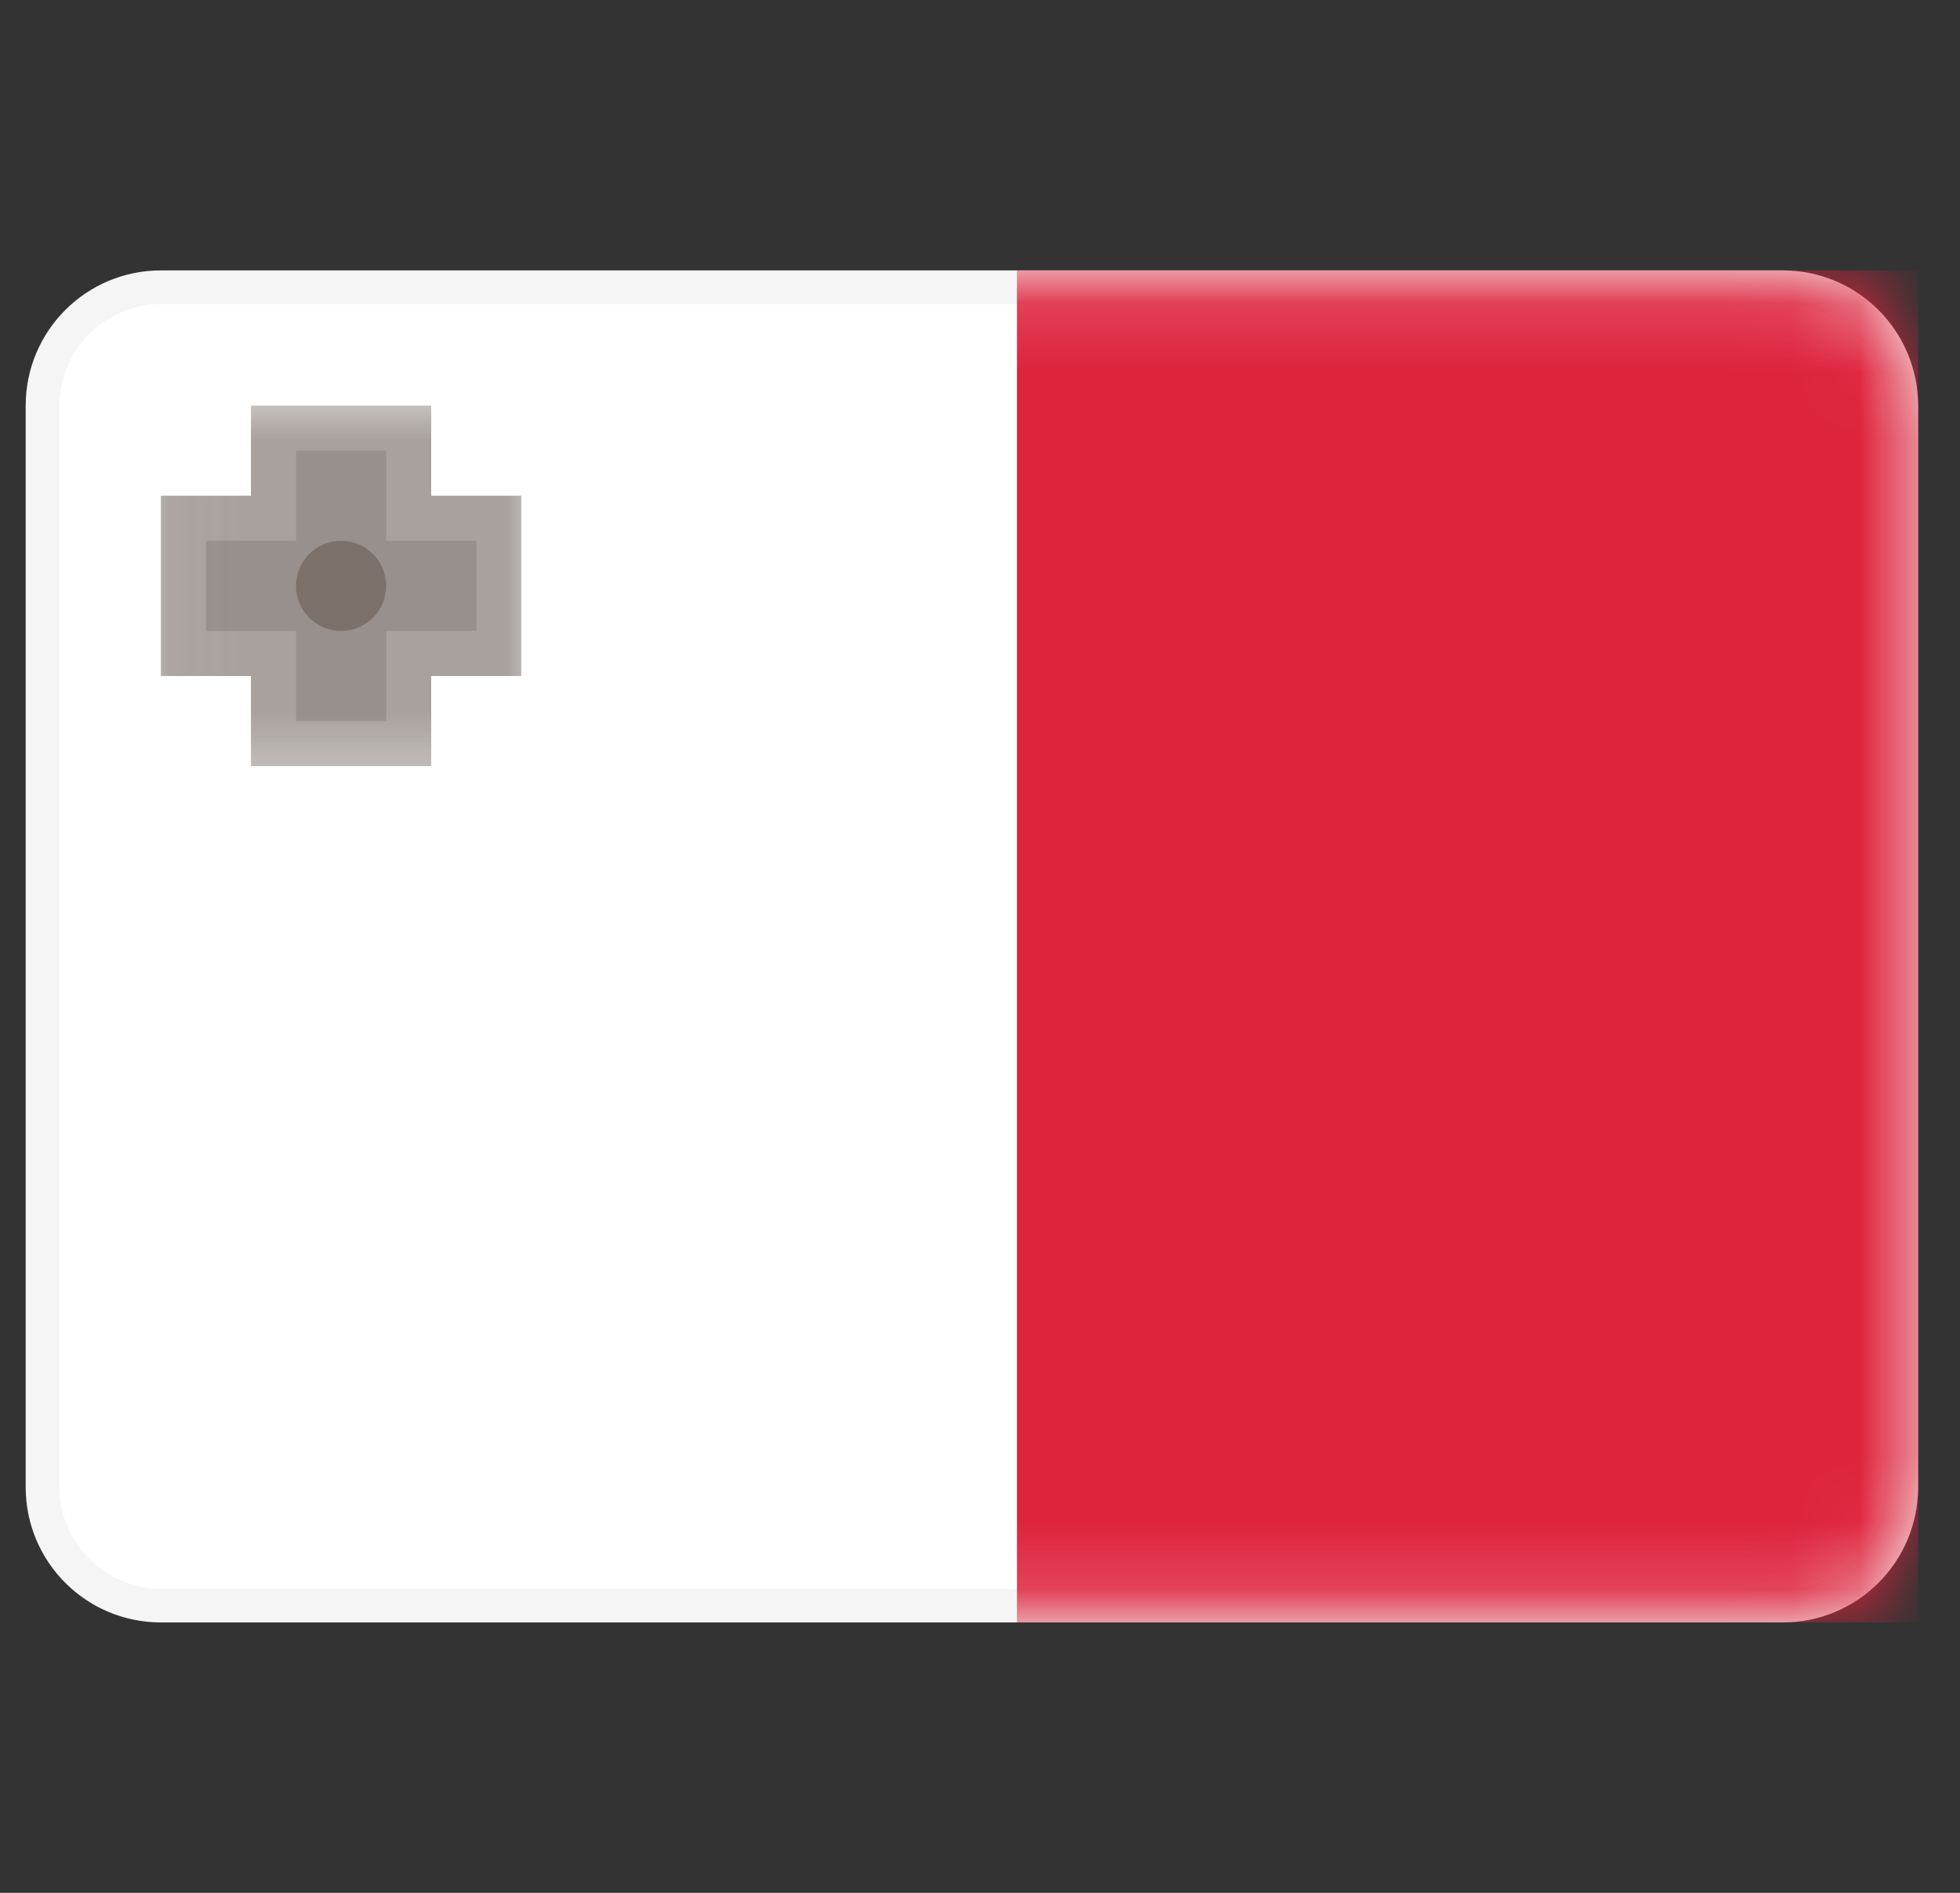
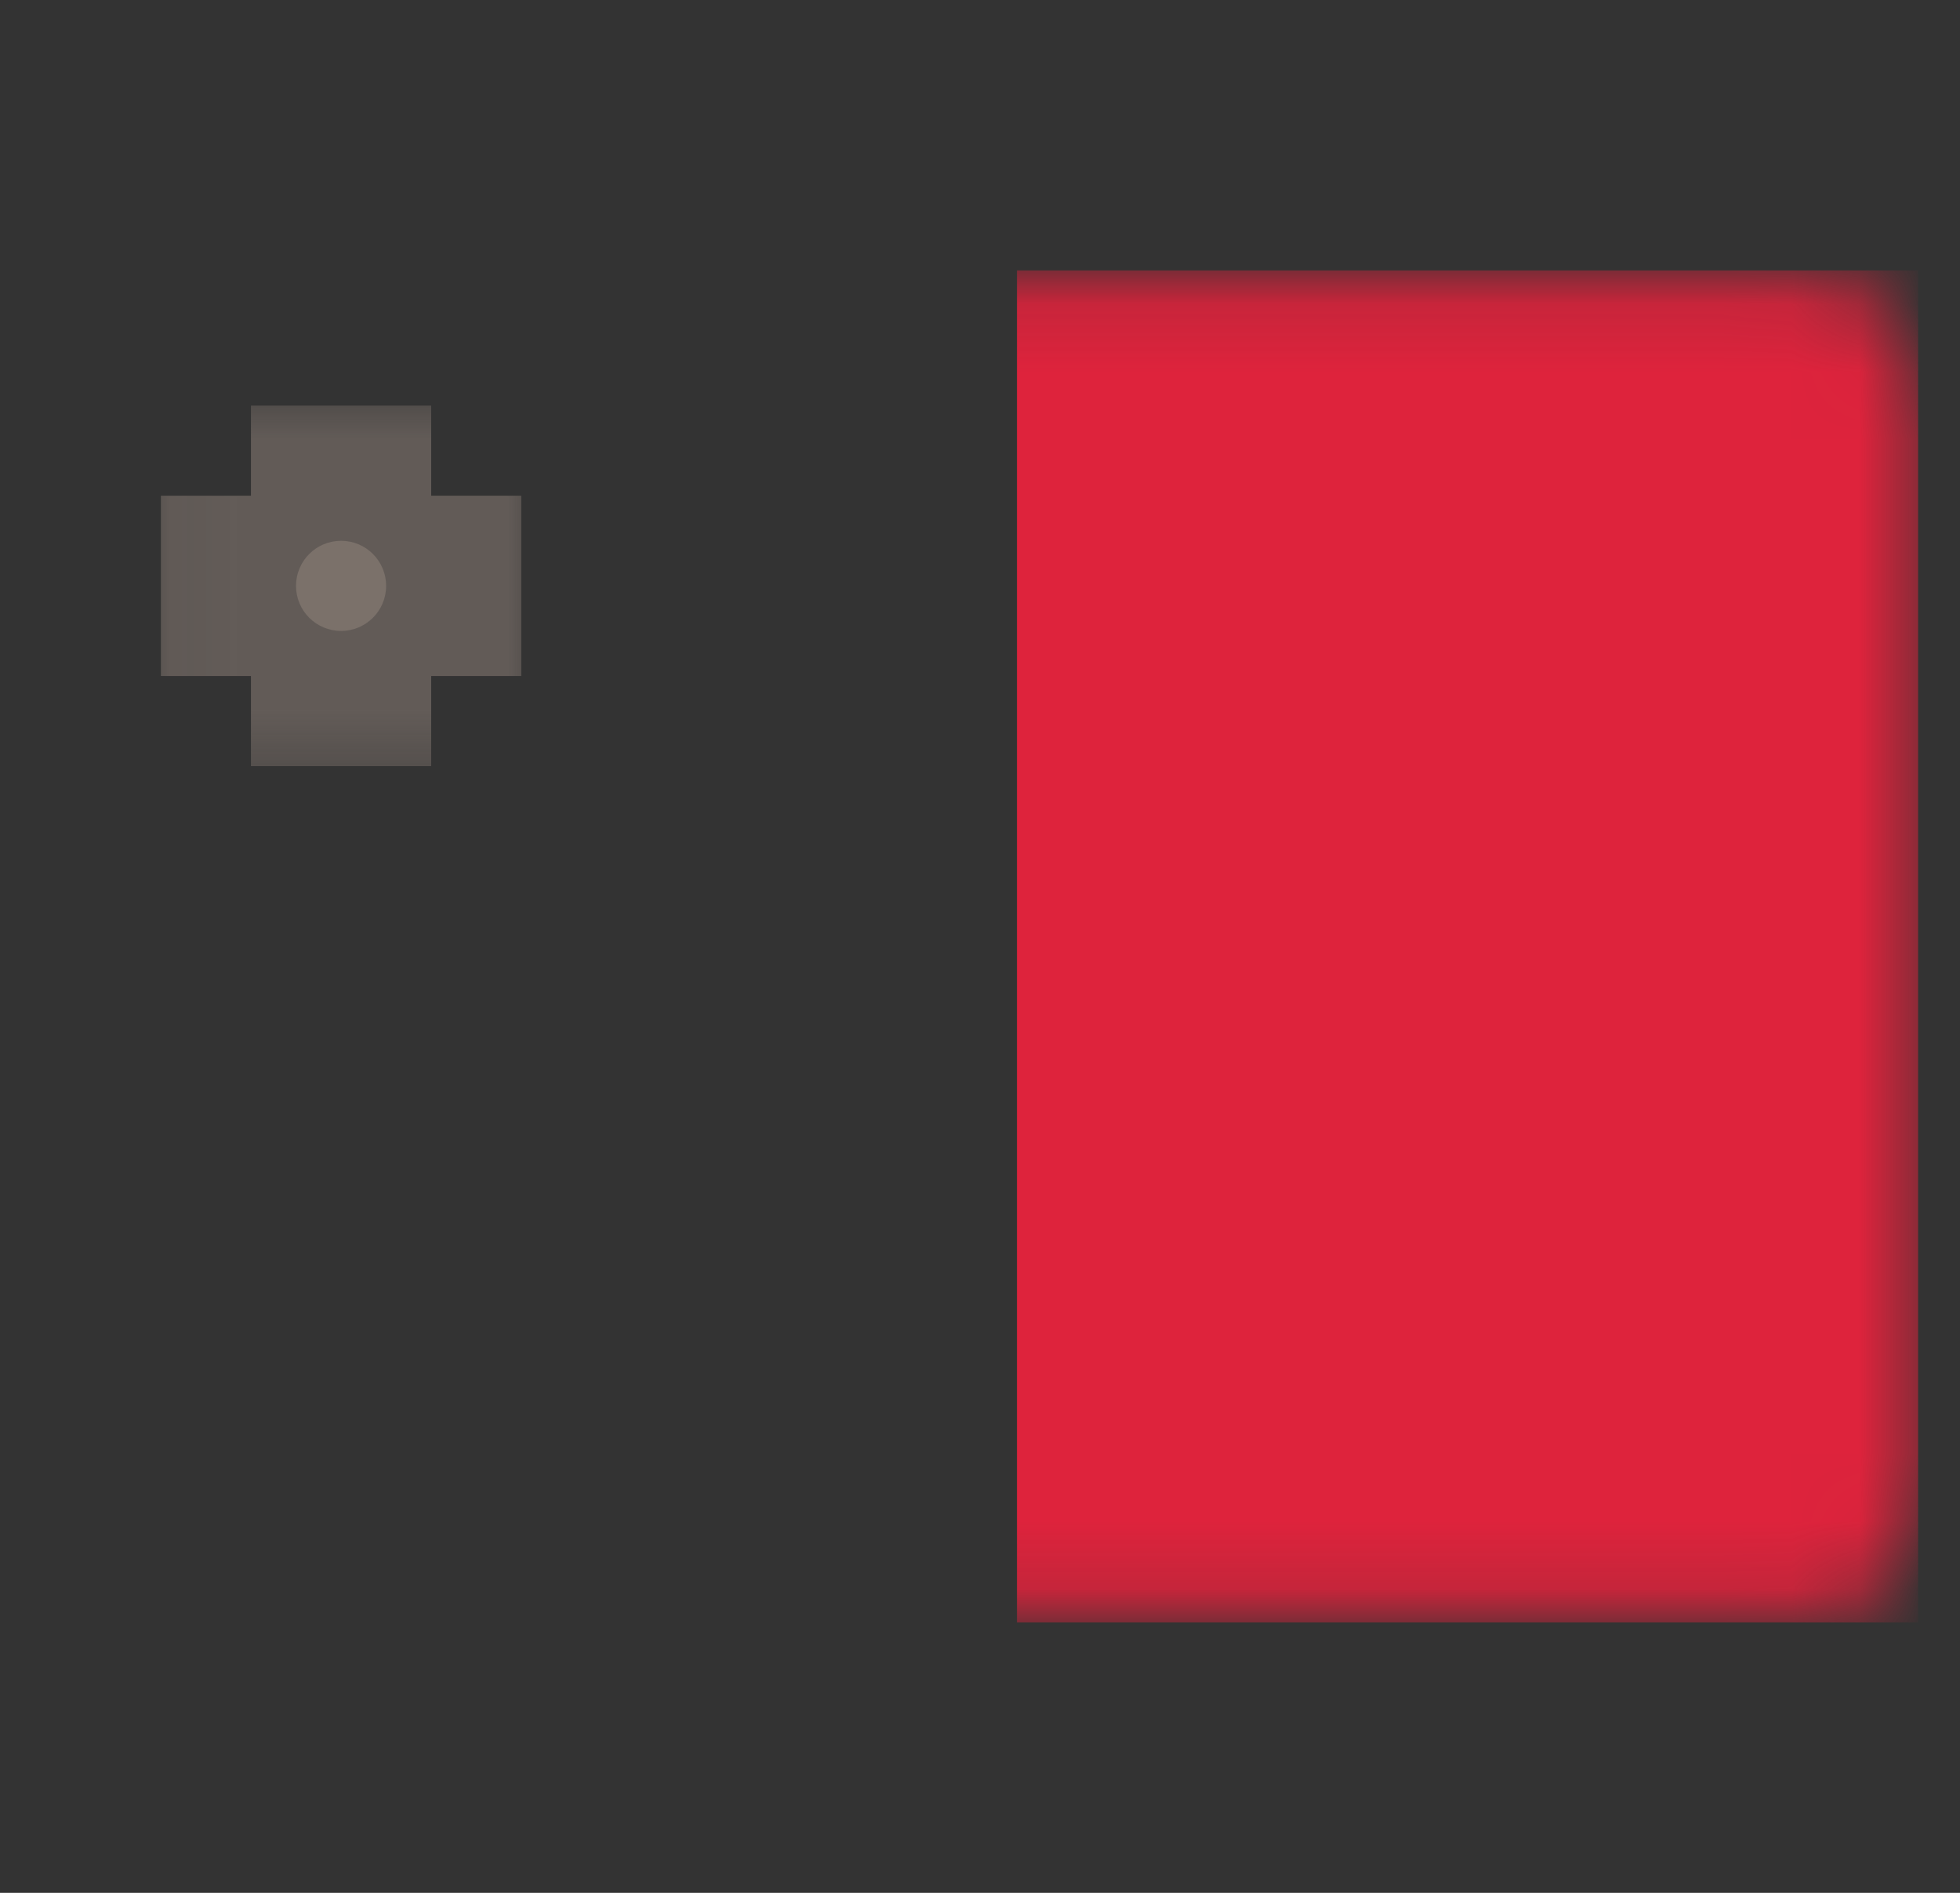
<svg xmlns="http://www.w3.org/2000/svg" width="29" height="28" viewBox="0 0 29 28" fill="none">
  <rect x="0" y="0" width="29" height="28" fill="#333333" stroke="none" />
-   <path d="M26.38 4.25H2.38C1.413 4.25 0.63 5.034 0.63 6V22C0.63 22.966 1.413 23.75 2.38 23.75H26.38C27.346 23.75 28.13 22.966 28.13 22V6C28.13 5.034 27.346 4.25 26.38 4.25Z" fill="white" stroke="#F5F5F5" stroke-width="0.5" />
  <mask id="mask0_1267_1735" style="mask-type:luminance" maskUnits="userSpaceOnUse" x="0" y="4" width="29" height="20">
    <path d="M26.38 4.25H2.38C1.413 4.25 0.63 5.034 0.63 6V22C0.63 22.966 1.413 23.75 2.38 23.75H26.38C27.346 23.75 28.13 22.966 28.13 22V6C28.13 5.034 27.346 4.25 26.38 4.25Z" fill="white" stroke="white" stroke-width="0.5" />
  </mask>
  <g mask="url(#mask0_1267_1735)">
    <path fill-rule="evenodd" clip-rule="evenodd" d="M15.047 24H28.38V4H15.047V24Z" fill="#DE233C" />
-     <path fill-rule="evenodd" clip-rule="evenodd" d="M5.714 6.667H4.38V8H3.047V9.333H4.38V10.666H5.714V9.333H7.047V8H5.714V6.667Z" fill="#CCCCCD" />
    <mask id="mask1_1267_1735" style="mask-type:luminance" maskUnits="userSpaceOnUse" x="2" y="5" width="7" height="7">
      <path d="M8.047 5.667H2.047V11.666H8.047V5.667Z" fill="white" />
      <path fill-rule="evenodd" clip-rule="evenodd" d="M5.714 6.667H4.38V8H3.047V9.333H4.38V10.666H5.714V9.333H7.047V8H5.714V6.667Z" fill="black" />
    </mask>
    <g mask="url(#mask1_1267_1735)">
      <path d="M4.38 6.667V6H3.713V6.667H4.38ZM5.713 6.667H6.38V6H5.713V6.667ZM4.38 8V8.667H5.047V8H4.38ZM3.047 8V7.333H2.38V8H3.047ZM3.047 9.333H2.38V10H3.047V9.333ZM4.38 9.333H5.047V8.667H4.38V9.333ZM4.38 10.667H3.713V11.333H4.38V10.667ZM5.713 10.667V11.333H6.38V10.667H5.713ZM5.713 9.333V8.667H5.047V9.333H5.713ZM7.047 9.333V10H7.713V9.333H7.047ZM7.047 8H7.713V7.333H7.047V8ZM5.713 8H5.047V8.667H5.713V8ZM4.38 7.333H5.713V6H4.38V7.333ZM5.047 8V6.667H3.713V8H5.047ZM3.047 8.667H4.38V7.333H3.047V8.667ZM3.713 9.333V8H2.38V9.333H3.713ZM4.38 8.667H3.047V10H4.38V8.667ZM5.047 10.667V9.333H3.713V10.667H5.047ZM5.713 10H4.38V11.333H5.713V10ZM5.047 9.333V10.667H6.38V9.333H5.047ZM7.047 8.667H5.713V10H7.047V8.667ZM6.38 8V9.333H7.713V8H6.38ZM5.713 8.667H7.047V7.333H5.713V8.667ZM5.047 6.667V8H6.38V6.667H5.047Z" fill="#7B716A" fill-opacity="0.66" />
    </g>
    <path fill-rule="evenodd" clip-rule="evenodd" d="M5.047 9.333C5.415 9.333 5.713 9.035 5.713 8.667C5.713 8.298 5.415 8 5.047 8C4.678 8 4.38 8.298 4.38 8.667C4.38 9.035 4.678 9.333 5.047 9.333Z" fill="#7B716A" />
  </g>
</svg>